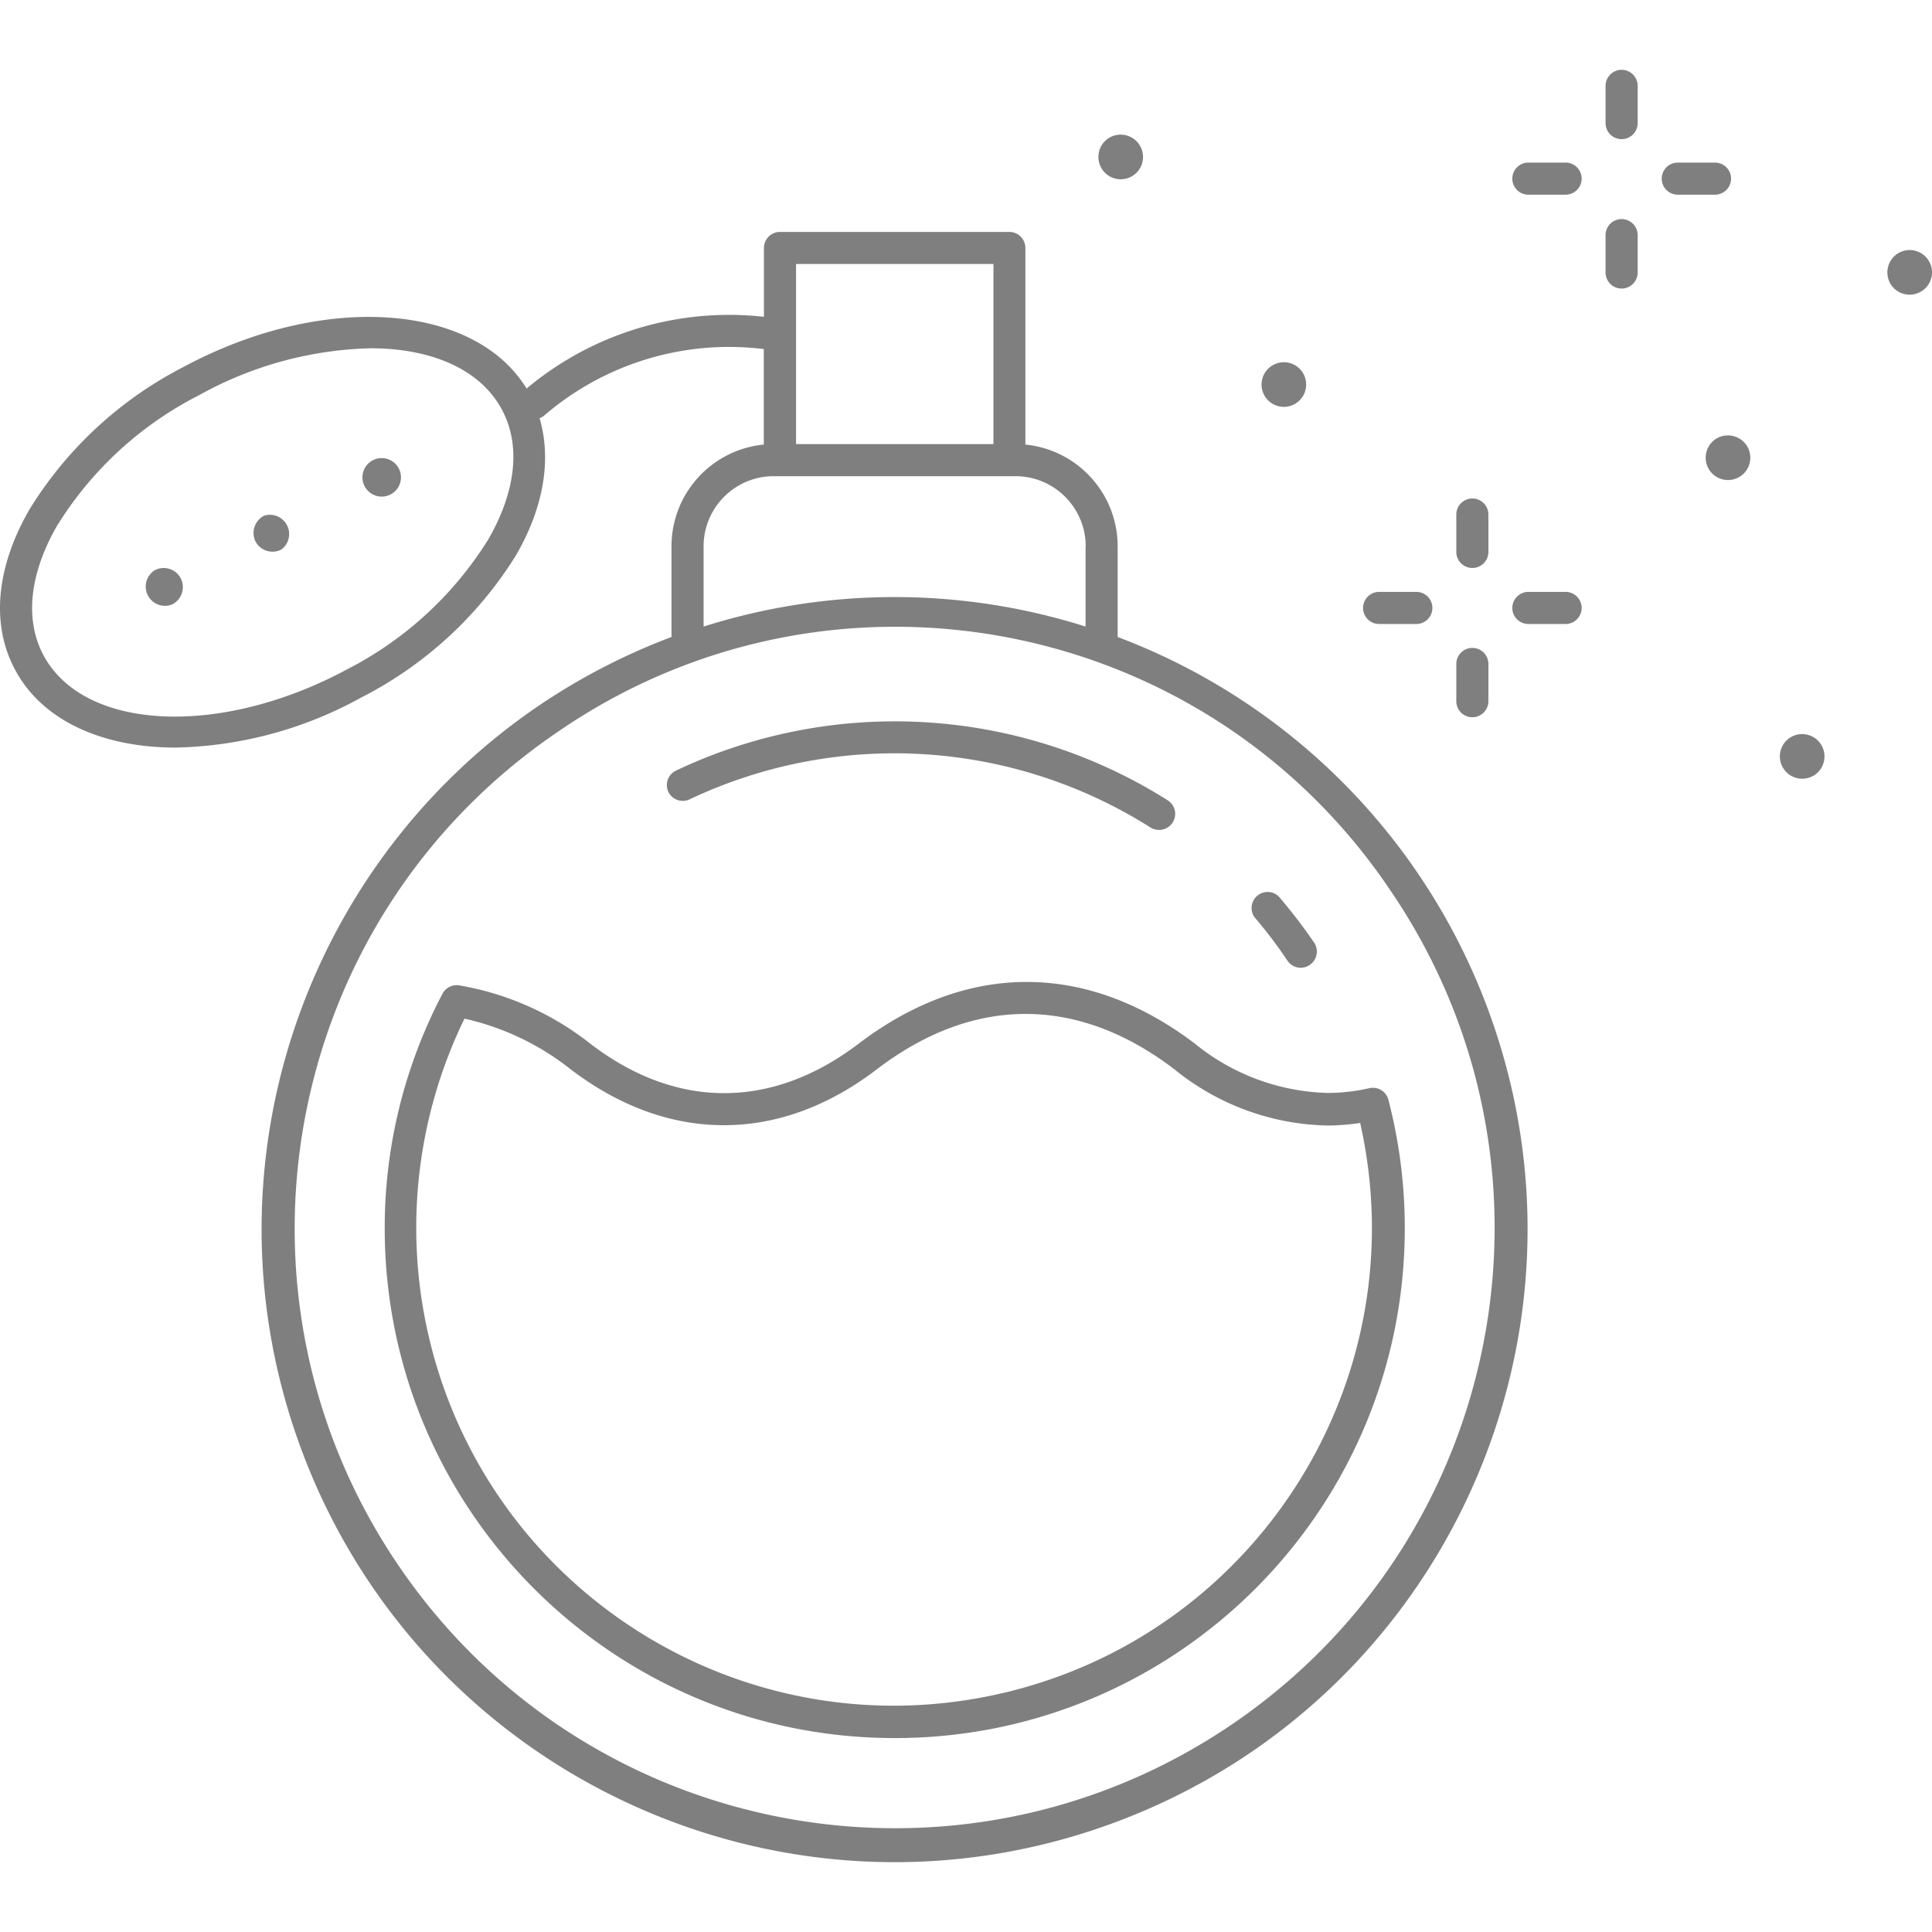
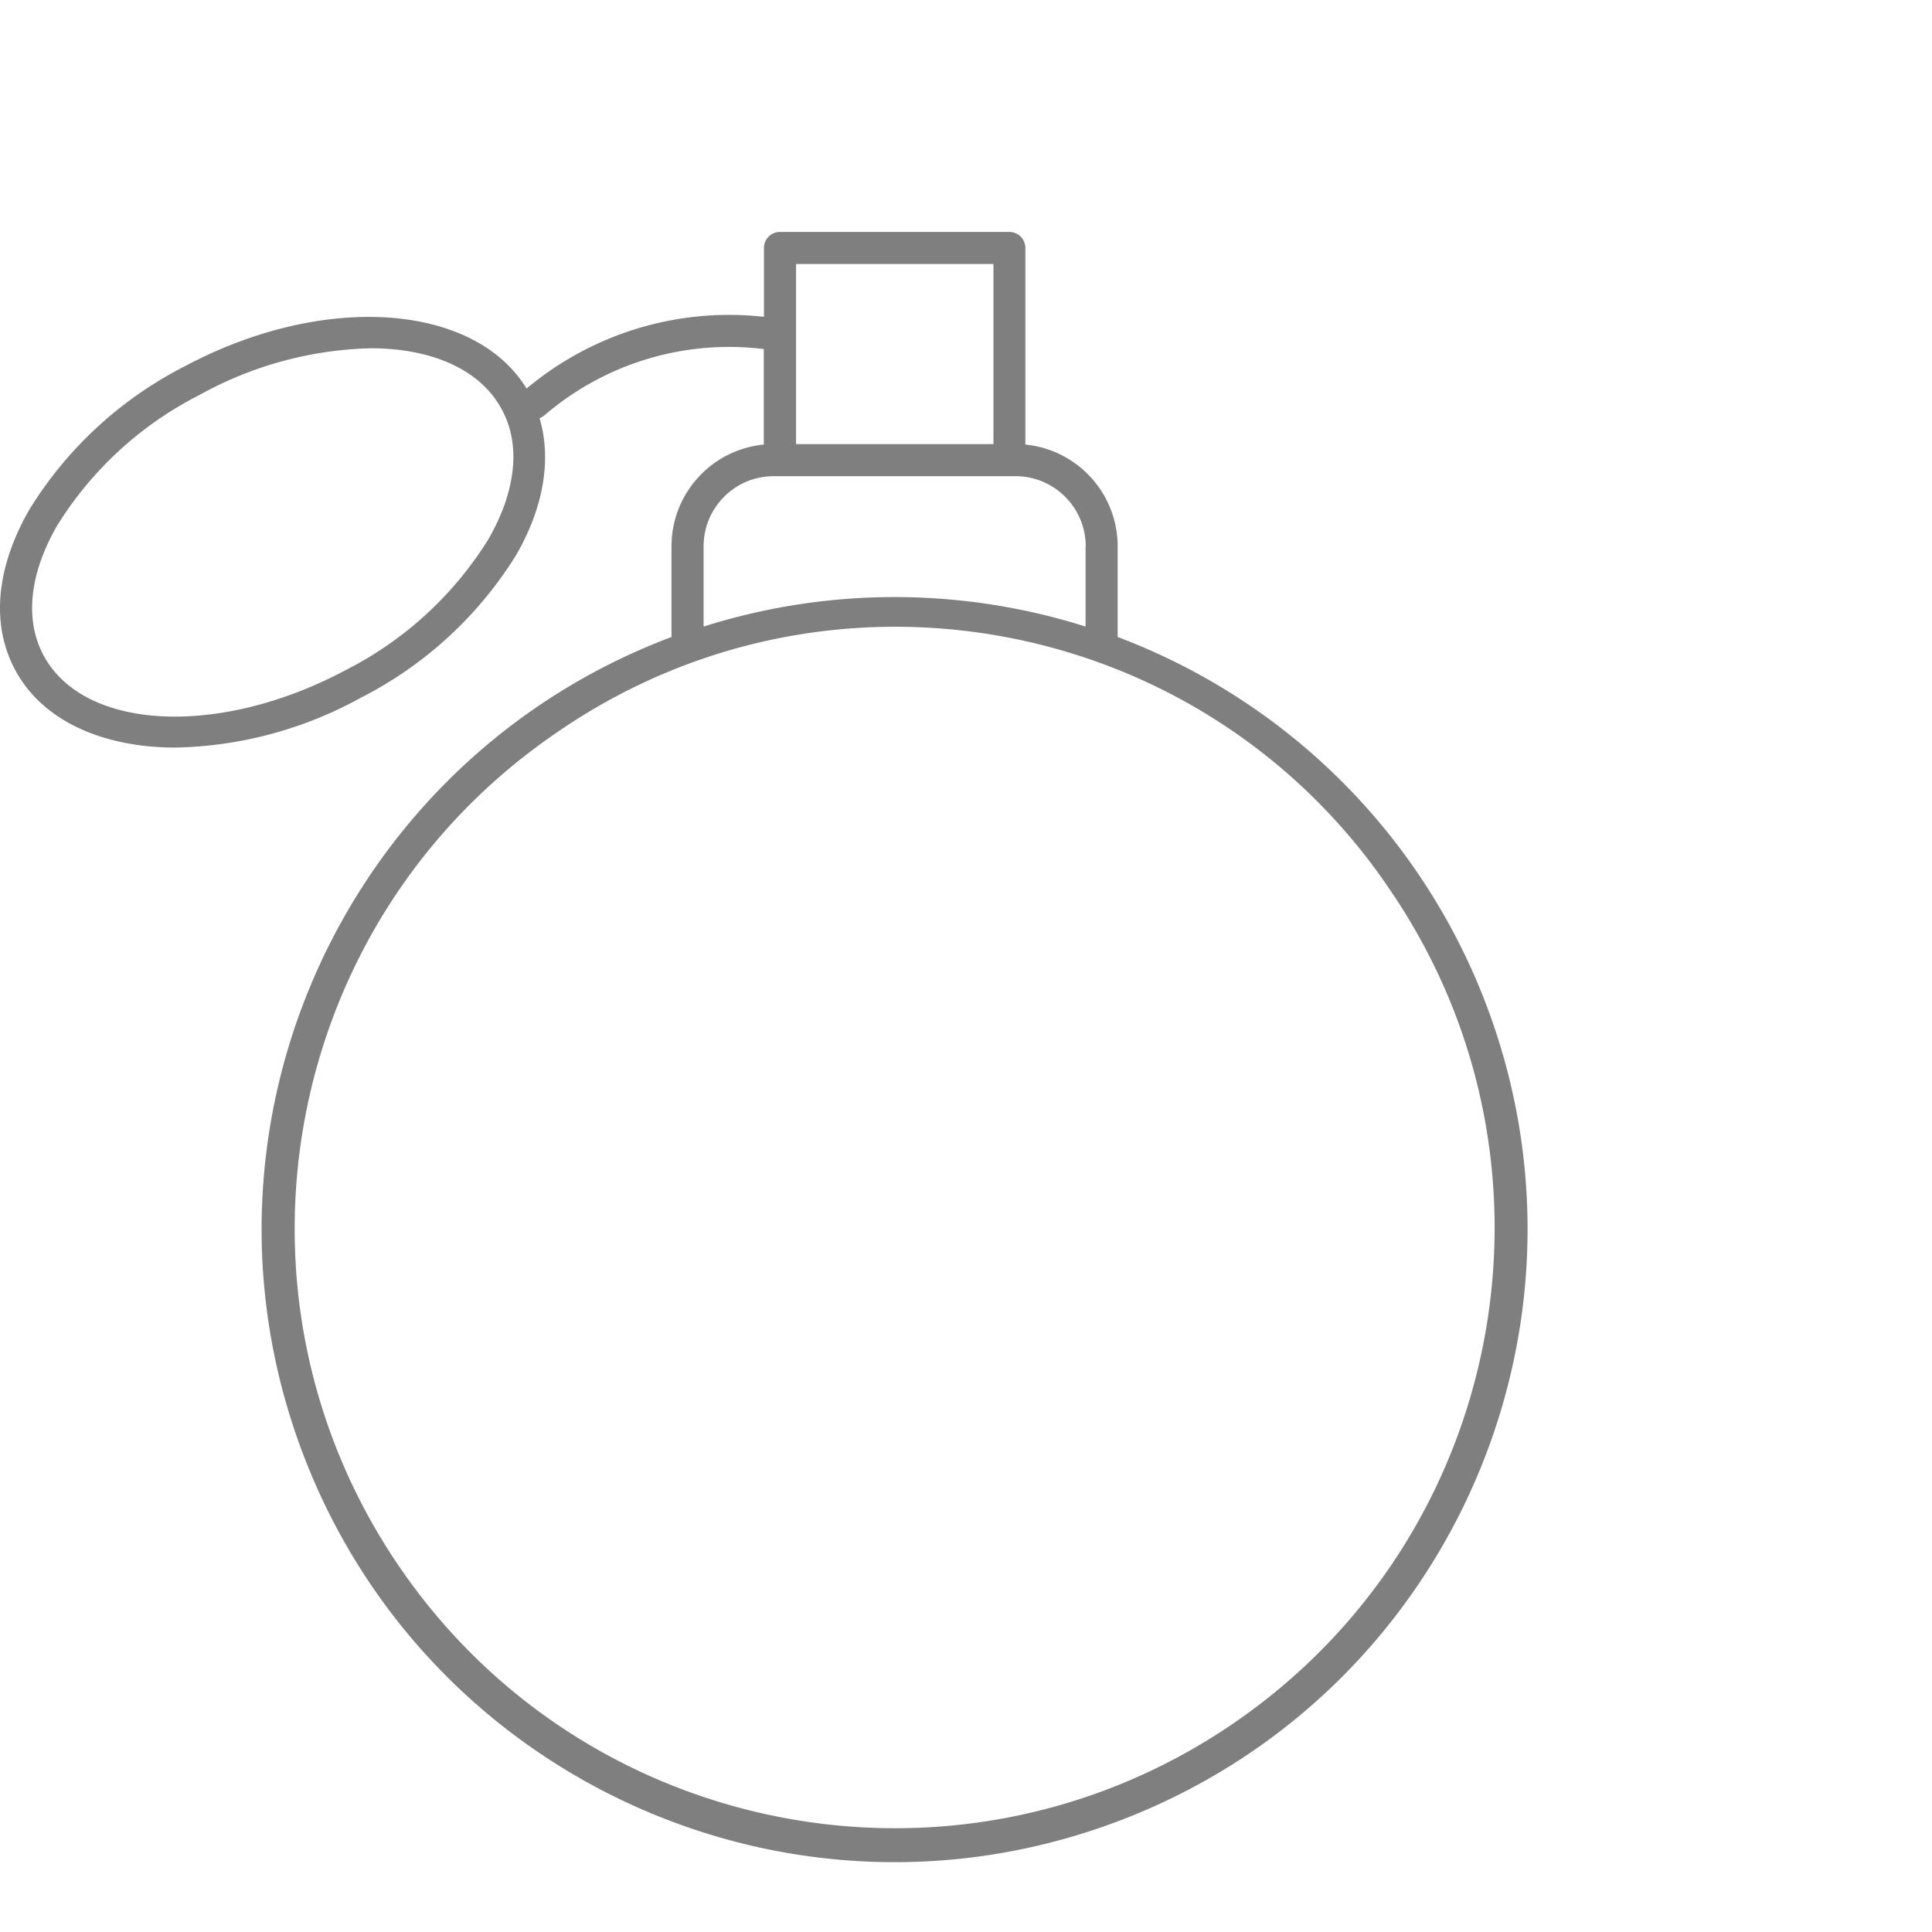
<svg xmlns="http://www.w3.org/2000/svg" version="1.1" width="100" height="100" x="0" y="0" viewBox="0 0 481.522 481.522" style="enable-background:new 0 0 100 100" xml:space="preserve" class="">
  <g>
-     <path d="m327.528 234.93-.006-.008a136.094 136.094 0 0 0-8.8-11.48 4 4 0 0 0-6.12 5.08 114.296 114.296 0 0 1 8.28 10.92 4.001 4.001 0 0 0 3.32 1.76 4.002 4.002 0 0 0 2.24-.72 4 4 0 0 0 1.086-5.552zM291.002 199.442a127.36 127.36 0 0 0-122.4-7.44 4.001 4.001 0 0 0-2.064 5.267l.024.053a4 4 0 0 0 5.33 1.894l.03-.014a119.36 119.36 0 0 1 114.76 7 4 4 0 0 0 2.16.64 4 4 0 0 0 2.16-7.4z" fill="#7f7f7f" opacity="1" data-original="#000000" class="" />
    <path d="M370.557 250.757a157.722 157.722 0 0 0-91.995-91.995v-22.6c-.018-13.105-9.959-24.066-23-25.36v-49a4 4 0 0 0-4-4h-57.16a4 4 0 0 0-4 4v17.16a78.56 78.56 0 0 0-59.16 17.88c-13.08-21.4-50.8-24-85.4-5.44a97.277 97.277 0 0 0-38.52 35.6c-8.36 14.52-9.6 28.76-3.52 40 6.84 12.76 21.96 19.32 40 19.32a99.602 99.602 0 0 0 46.16-12.44 97.484 97.484 0 0 0 38.64-35.48c6.96-12 8.88-24 5.88-34.16a4.877 4.877 0 0 0 1.16-.68 70.597 70.597 0 0 1 54.72-16.56v23.8c-13.05 1.276-23 12.248-23 25.36v22.6C85.848 189.469 44.66 280.443 75.367 361.957s121.68 122.702 203.195 91.995 122.702-121.681 91.995-203.195zM121.722 134.402a89.447 89.447 0 0 1-35.4 32.52c-31.48 16.88-65.36 15.28-75.48-3.6-4.72-8.84-3.52-20.32 3.4-32.32a89.12 89.12 0 0 1 35.4-32.52 92.441 92.441 0 0 1 42.72-11.68c15.04 0 27.32 5.16 32.72 15.28 4.76 8.8 3.56 20.28-3.36 32.32zm76.68-68.6h49.2v44.88h-49.2v-44.88zm-23.04 70.36c0-9.654 7.826-17.48 17.48-17.48h60.24c9.66 0 17.498 7.82 17.52 17.48h-.04v20a157.793 157.793 0 0 0-95.2 0v-20zM307.14 429.708c-68.254 46.481-161.265 28.831-207.746-39.422S70.563 229.021 138.816 182.54l.026-.018c67.524-46.607 160.046-29.651 206.654 37.874.359.52.714 1.042 1.066 1.566 46.481 68.254 28.831 161.265-39.422 207.746z" fill="#7f7f7f" opacity="1" data-original="#000000" class="" />
-     <path d="M71.117 130.247a4.8 4.8 0 0 0-5.275-1.725 4.84 4.84 0 0 0-2.16 6.44 4.8 4.8 0 0 0 6.44 2 4.8 4.8 0 0 0 .995-6.715zM99.452 116.877a4.8 4.8 0 1 0-8.575 4.314 4.8 4.8 0 0 0 8.575-4.314zM45.082 144.202a4.8 4.8 0 0 0-6.44-2.12 4.8 4.8 0 0 0 4.28 8.56 4.84 4.84 0 0 0 2.16-6.44zM430.878 108.526a5.52 5.52 0 0 0-5.756 5.356 5.56 5.56 0 1 0 5.756-5.356zM475.962 62.322a5.56 5.56 0 0 0-5.56 5.56v.04a5.52 5.52 0 0 0 5.52 5.52h.04a5.56 5.56 0 1 0 0-11.12zM454.722 188.522a5.56 5.56 0 1 0-5.56 5.56h.04a5.52 5.52 0 0 0 5.52-5.52v-.04zM279.322 33.562h-.04a5.52 5.52 0 0 0-5.52 5.52v.04a5.56 5.56 0 1 0 5.56-5.56zM320.002 90.282h-.04a5.56 5.56 0 1 0 .04 0zM366.962 124.242a4 4 0 0 0-4 4v9.32a4 4 0 0 0 8 0v-9.32a4 4 0 0 0-4-4zM366.962 161.482a4 4 0 0 0-4 4v9.28a4 4 0 0 0 8 0v-9.28a4 4 0 0 0-4-4zM390.202 147.522h-9.28a4 4 0 0 0 0 8h9.28a4 4 0 0 0 0-8zM353.002 147.522h-9.28a4 4 0 0 0 0 8h9.28a4 4 0 0 0 0-8zM404.162 17.402a4 4 0 0 0-4 4v9.28a4 4 0 0 0 8 0v-9.28a4 4 0 0 0-4-4zM404.162 54.602a4 4 0 0 0-4 4v9.32a4 4 0 0 0 8 0v-9.32a4 4 0 0 0-4-4zM427.442 40.522h-9.28a4 4 0 0 0 0 8h9.28a4 4 0 0 0 0-8zM390.202 40.522h-9.28a4 4 0 0 0 0 8h9.28a4 4 0 0 0 0-8zM346.042 274.122a4 4 0 0 0-4.72-2.92 47.294 47.294 0 0 1-10.32 1.2 54.642 54.642 0 0 1-33.28-12.36c-27.04-20.44-56.84-20.44-83.88.2-21.52 16.28-45.24 16.28-66.56 0a72.393 72.393 0 0 0-33-14.68 4 4 0 0 0-4 2.12 125.315 125.315 0 0 0-14.4 58.44c.029 70.206 56.966 127.097 127.172 127.068s127.097-56.966 127.068-127.172a127.083 127.083 0 0 0-4.08-31.896zm-97.086 148.069c-64.163 14.432-127.877-25.883-142.309-90.046a119.08 119.08 0 0 1 9.115-78.262 65.562 65.562 0 0 1 26.48 12.64c24.36 18.56 52 18.56 76.28 0s50.28-18.28 74.2 0a62.4 62.4 0 0 0 38.28 14 56.99 56.99 0 0 0 8-.64c14.432 64.162-25.883 127.876-90.046 142.308z" fill="#7f7f7f" opacity="1" data-original="#000000" class="" />
  </g>
</svg>